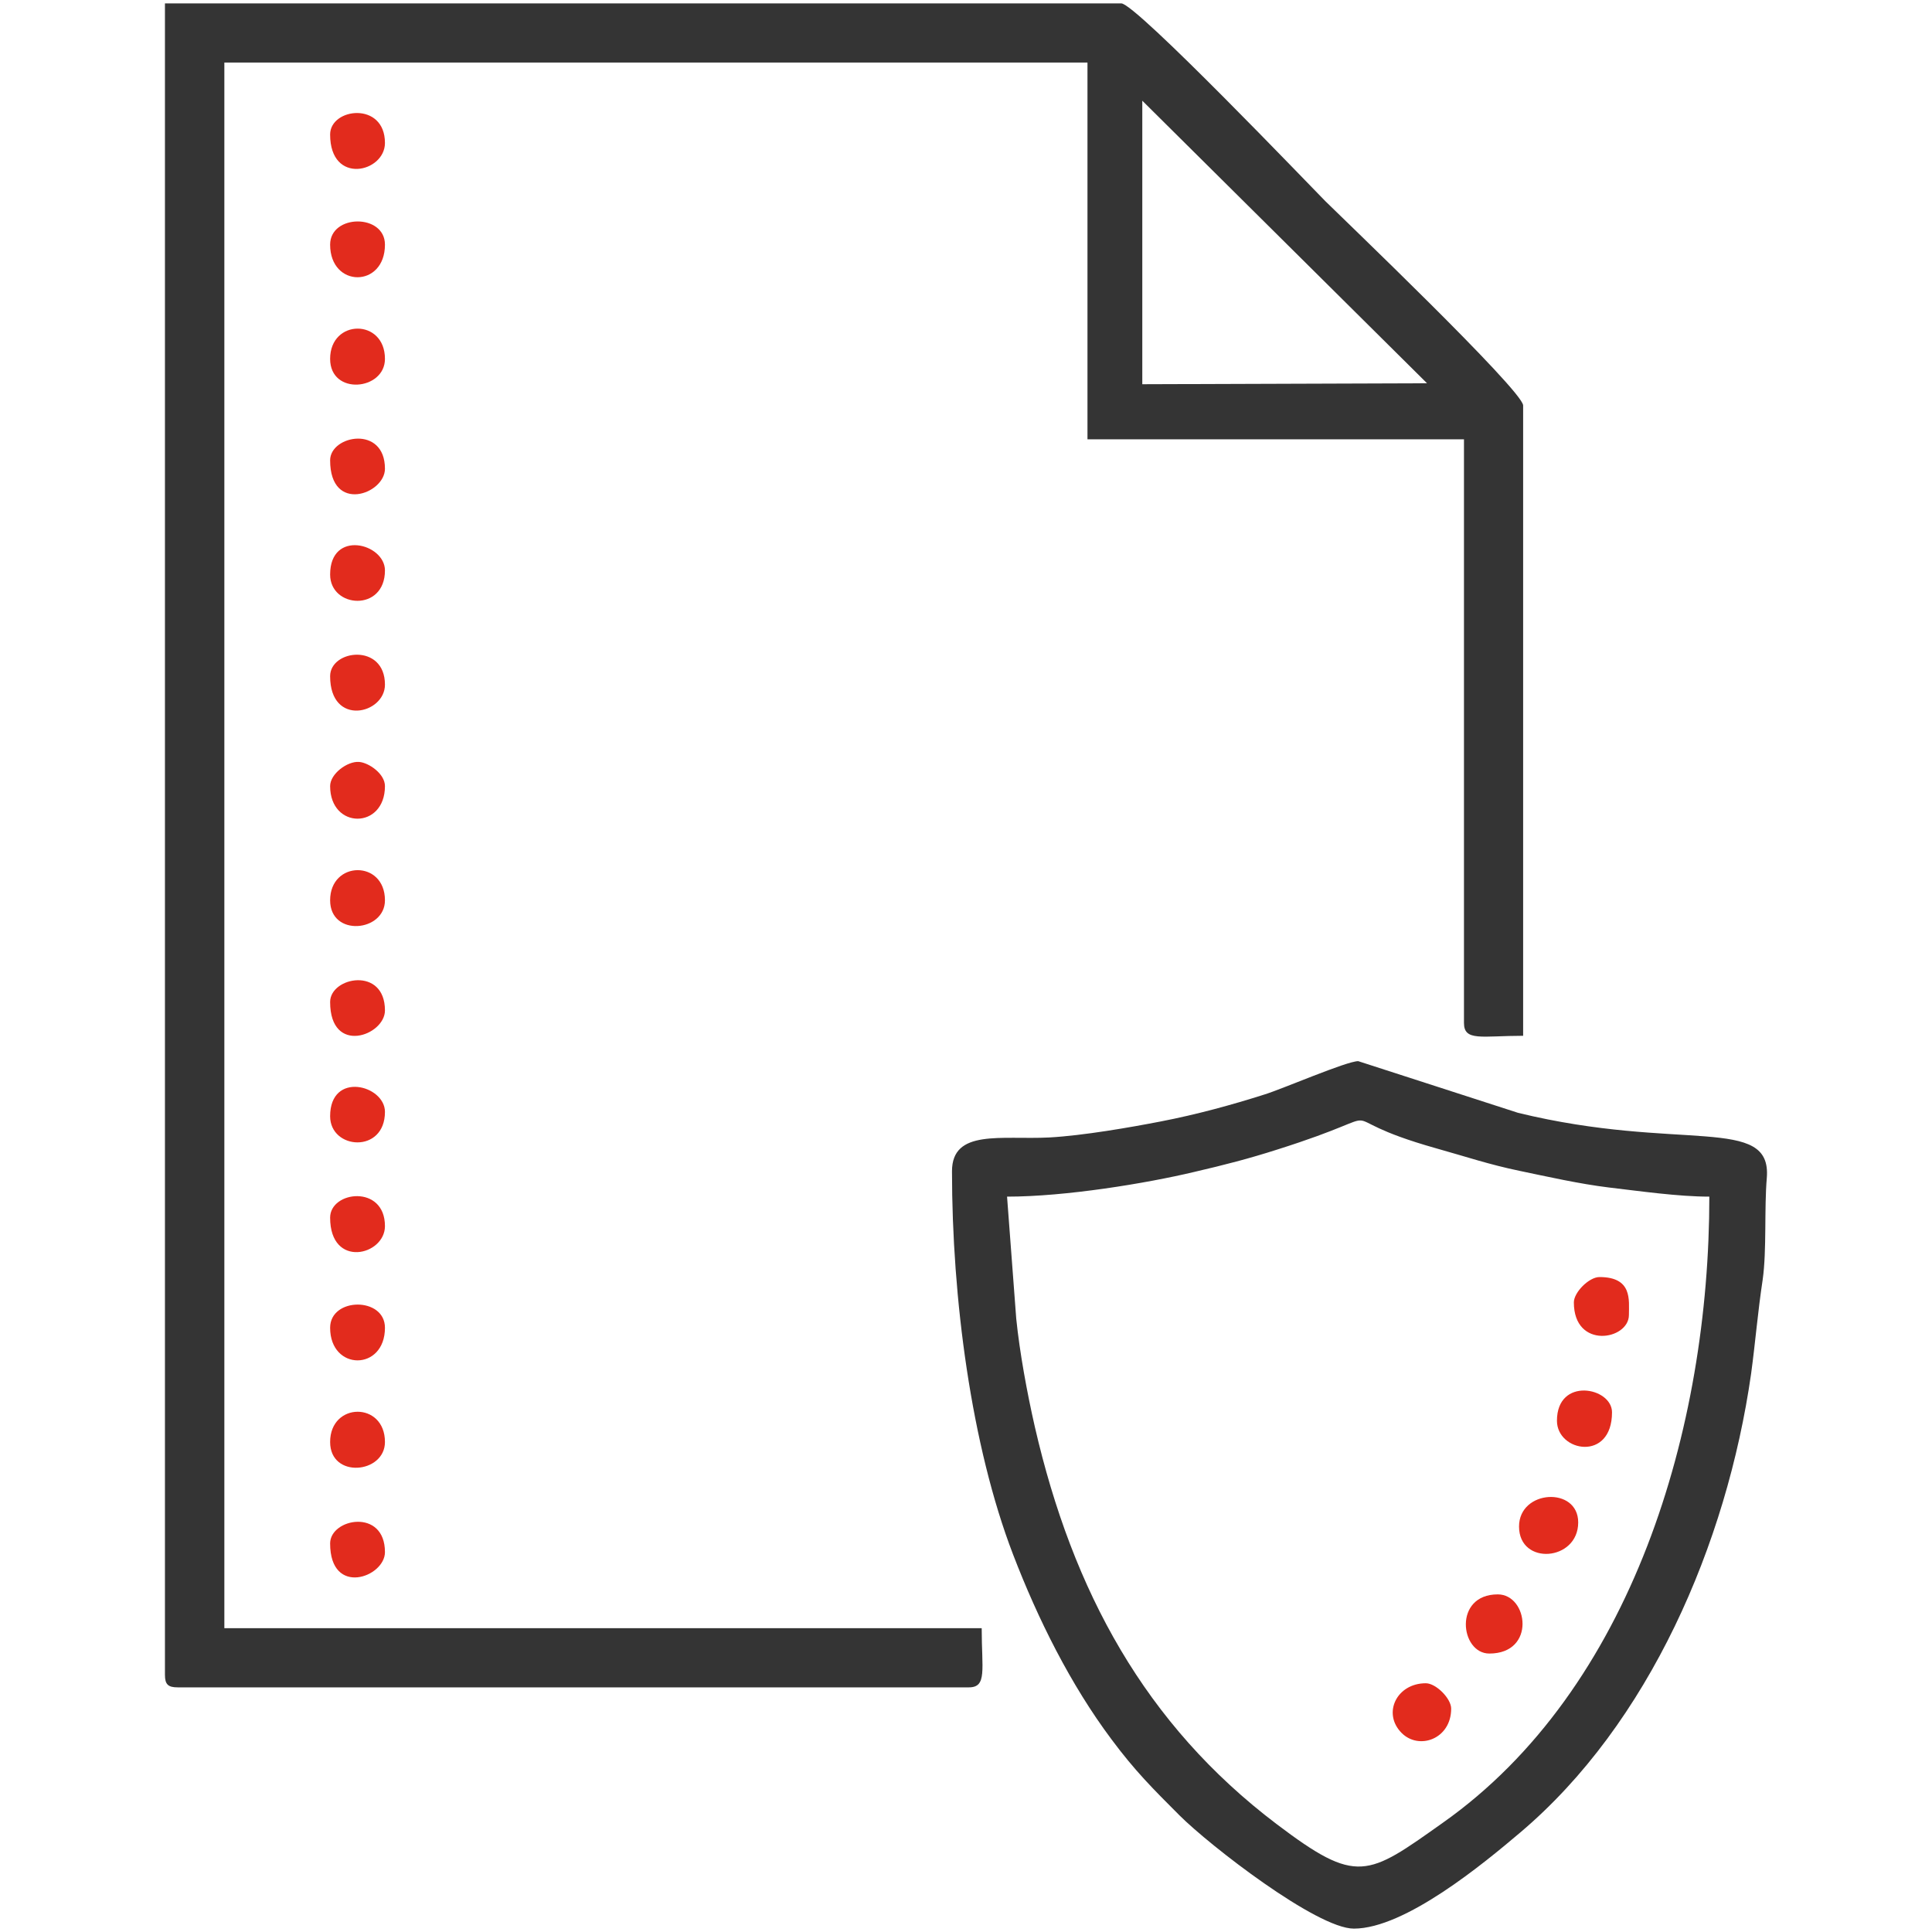
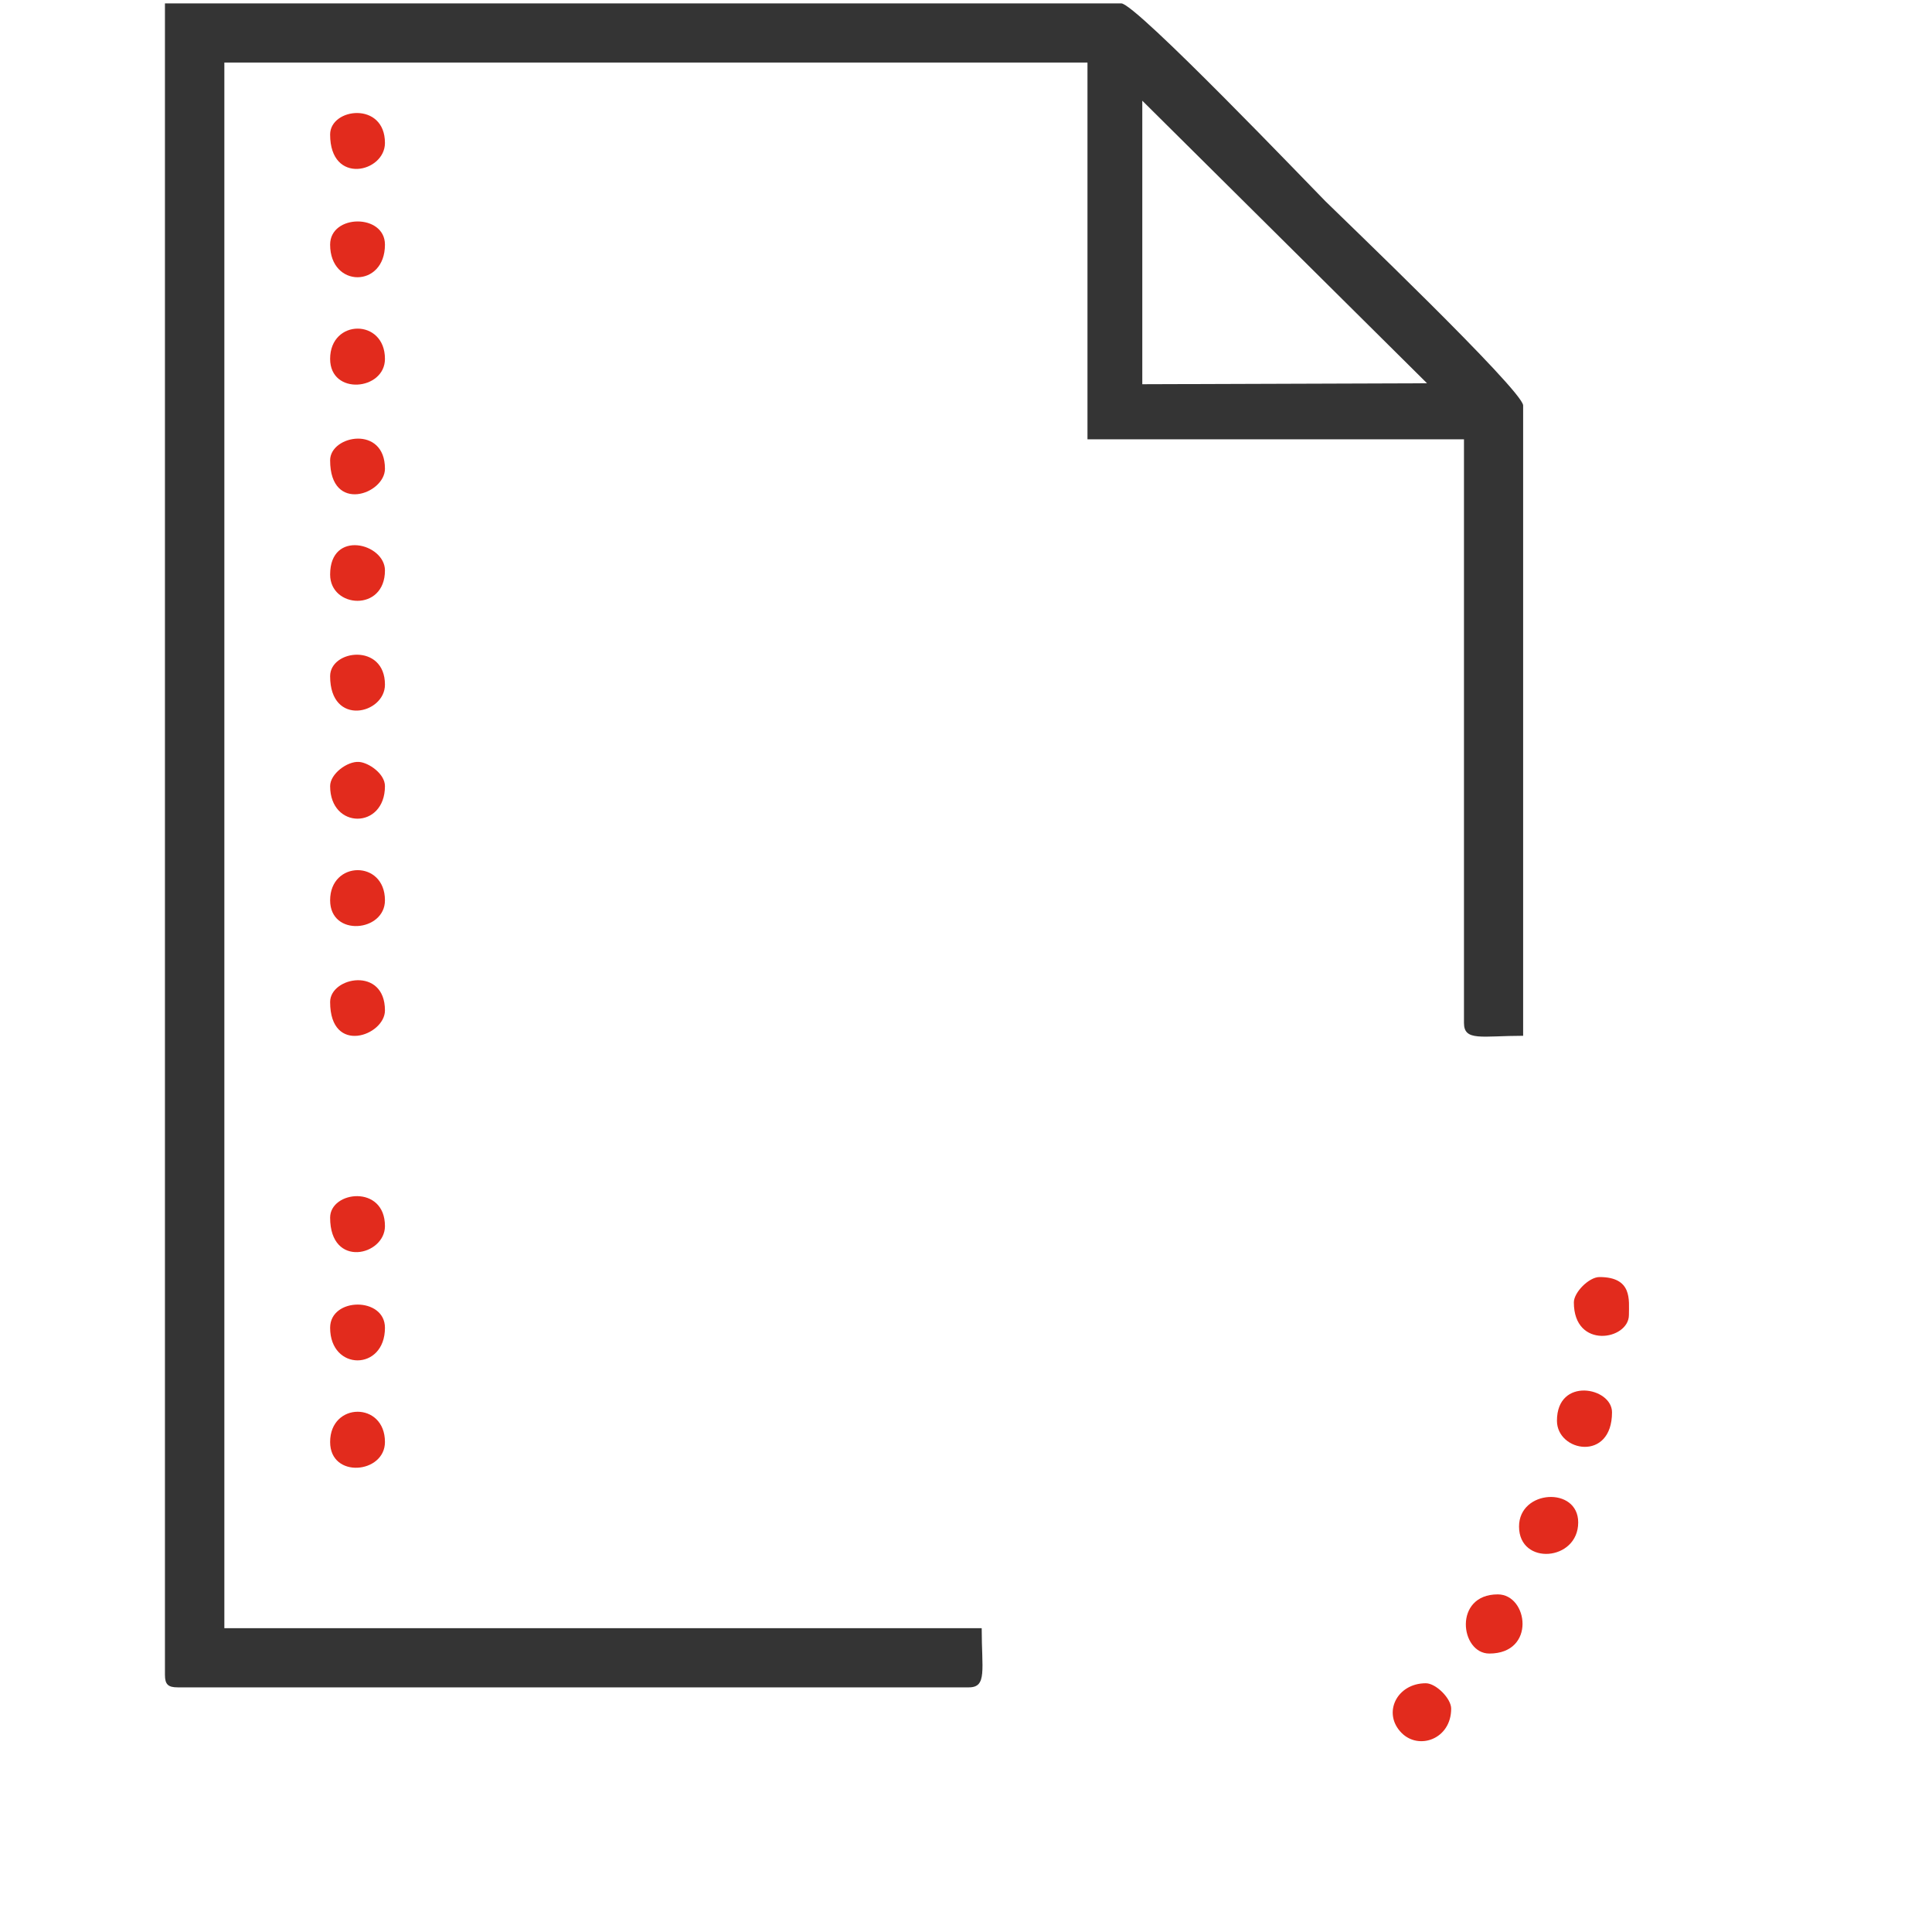
<svg xmlns="http://www.w3.org/2000/svg" xml:space="preserve" width="80px" height="80px" style="shape-rendering:geometricPrecision; text-rendering:geometricPrecision; image-rendering:optimizeQuality; fill-rule:evenodd; clip-rule:evenodd" viewBox="0 0 80 80">
  <defs>
    <style type="text/css">  .fil0 {fill:#343434} .fil2 {fill:#E22B1D} .fil1 {fill:#E22B1D}  </style>
  </defs>
  <g id="Слой_x0020_1">
    <path class="fil0" d="M47.3 4.17l11.79 11.7 -11.79 0.04 0 -11.74zm-40.47 65.18c0,0.4 0.13,0.52 0.53,0.52l32.76 0c0.76,0 0.53,-0.74 0.53,-2.45l-31.36 0 0 -64.83 35.74 0 0 15.6 15.59 0 0 24.17c0,0.77 0.74,0.53 2.45,0.53l0 -26.1c0,-0.61 -7.64,-7.91 -8.19,-8.46 -0.56,-0.56 -7.85,-8.19 -8.45,-8.19l-39.6 0 0 69.21z" />
-     <path class="fil0" d="M41.7 49.55c2.43,0 5.76,-0.55 7.74,-1.02 1.29,-0.3 2.26,-0.55 3.45,-0.93 5.47,-1.73 1.58,-1.46 6.58,-0.05 1.25,0.35 2.19,0.67 3.44,0.93 1.2,0.25 2.48,0.54 3.7,0.69 1.28,0.15 2.88,0.38 4.17,0.38 0,9.58 -3.19,20.39 -11.04,25.93 -3.13,2.22 -3.54,2.58 -6.88,0.05 -5.44,-4.12 -8.44,-9.63 -10.01,-16.45 -0.32,-1.4 -0.63,-3.09 -0.77,-4.48l-0.38 -5.05zm-2.28 -1.05c0,5.23 0.79,11.34 2.53,15.87 1.03,2.68 2.38,5.39 4.08,7.66 0.96,1.29 1.69,2.02 2.81,3.14 1.25,1.25 5.69,4.69 7.22,4.69 2.12,0 5.38,-2.7 6.89,-3.98 5.32,-4.5 8.55,-11.93 9.56,-19 0.18,-1.33 0.27,-2.51 0.48,-3.9 0.17,-1.22 0.06,-2.92 0.17,-4.21 0.21,-2.62 -3.62,-1.06 -10.3,-2.69l-6.62 -2.14c-0.48,0 -3.16,1.16 -3.88,1.38 -1.35,0.43 -2.81,0.83 -4.31,1.12 -1.24,0.24 -3.18,0.58 -4.6,0.66 -1.99,0.1 -4.03,-0.36 -4.03,1.4z" />
    <path class="fil1" d="M62.9 63.21c0,1.63 2.45,1.44 2.45,-0.17 0,-1.5 -2.45,-1.36 -2.45,0.17z" />
    <path class="fil1" d="M61.67 68.47c1.94,0 1.61,-2.45 0.35,-2.45 -1.85,0 -1.56,2.45 -0.35,2.45z" />
    <path class="fil1" d="M65.17 53.93c0,1.96 2.28,1.56 2.28,0.52 0,-0.62 0.15,-1.57 -1.22,-1.57 -0.43,0 -1.06,0.63 -1.06,1.05z" />
    <path class="fil1" d="M60.09 70.75c0,-0.42 -0.63,-1.05 -1.05,-1.05 -1.21,0 -1.81,1.25 -1,2.06 0.72,0.72 2.05,0.25 2.05,-1.01z" />
    <path class="fil1" d="M64.47 58.83c0,1.29 2.28,1.71 2.28,-0.35 0,-1.04 -2.28,-1.48 -2.28,0.35z" />
    <path class="fil2" d="M13.67 5.57c0,2.11 2.27,1.57 2.27,0.35 0,-1.73 -2.27,-1.46 -2.27,-0.35z" />
    <path class="fil2" d="M13.67 28c0,2.11 2.27,1.57 2.27,0.35 0,-1.73 -2.27,-1.46 -2.27,-0.35z" />
    <path class="fil2" d="M13.67 50.42c0,2.12 2.27,1.57 2.27,0.35 0,-1.73 -2.27,-1.46 -2.27,-0.35z" />
    <path class="fil2" d="M13.67 14.86c0,1.53 2.27,1.31 2.27,0 0,-1.68 -2.27,-1.66 -2.27,0z" />
    <path class="fil2" d="M13.67 37.28c0,1.53 2.27,1.31 2.27,0 0,-1.68 -2.27,-1.65 -2.27,0z" />
    <path class="fil2" d="M13.67 59.71c0,1.53 2.27,1.31 2.27,0 0,-1.68 -2.27,-1.66 -2.27,0z" />
    <path class="fil2" d="M13.67 10.13c0,1.8 2.27,1.8 2.27,0 0,-1.29 -2.27,-1.27 -2.27,0z" />
    <path class="fil2" d="M13.67 54.98c0,1.8 2.27,1.8 2.27,0 0,-1.29 -2.27,-1.27 -2.27,0z" />
-     <path class="fil2" d="M13.67 19.06c0,2.22 2.27,1.4 2.27,0.35 0,-1.82 -2.27,-1.39 -2.27,-0.35z" />
+     <path class="fil2" d="M13.67 19.06c0,2.22 2.27,1.4 2.27,0.35 0,-1.82 -2.27,-1.39 -2.27,-0.35" />
    <path class="fil2" d="M13.67 41.49c0,2.22 2.27,1.39 2.27,0.35 0,-1.83 -2.27,-1.39 -2.27,-0.35z" />
-     <path class="fil2" d="M13.67 63.91c0,2.22 2.27,1.4 2.27,0.36 0,-1.83 -2.27,-1.4 -2.27,-0.36z" />
    <path class="fil2" d="M13.67 23.79c0,1.4 2.27,1.56 2.27,-0.17 0,-1.12 -2.27,-1.71 -2.27,0.17z" />
-     <path class="fil2" d="M13.67 46.22c0,1.39 2.27,1.56 2.27,-0.18 0,-1.11 -2.27,-1.7 -2.27,0.18z" />
    <path class="fil2" d="M13.67 32.55c0,1.8 2.27,1.8 2.27,0 0,-0.51 -0.67,-0.97 -1.07,-1 -0.48,-0.04 -1.2,0.49 -1.2,1z" />
  </g>
</svg>